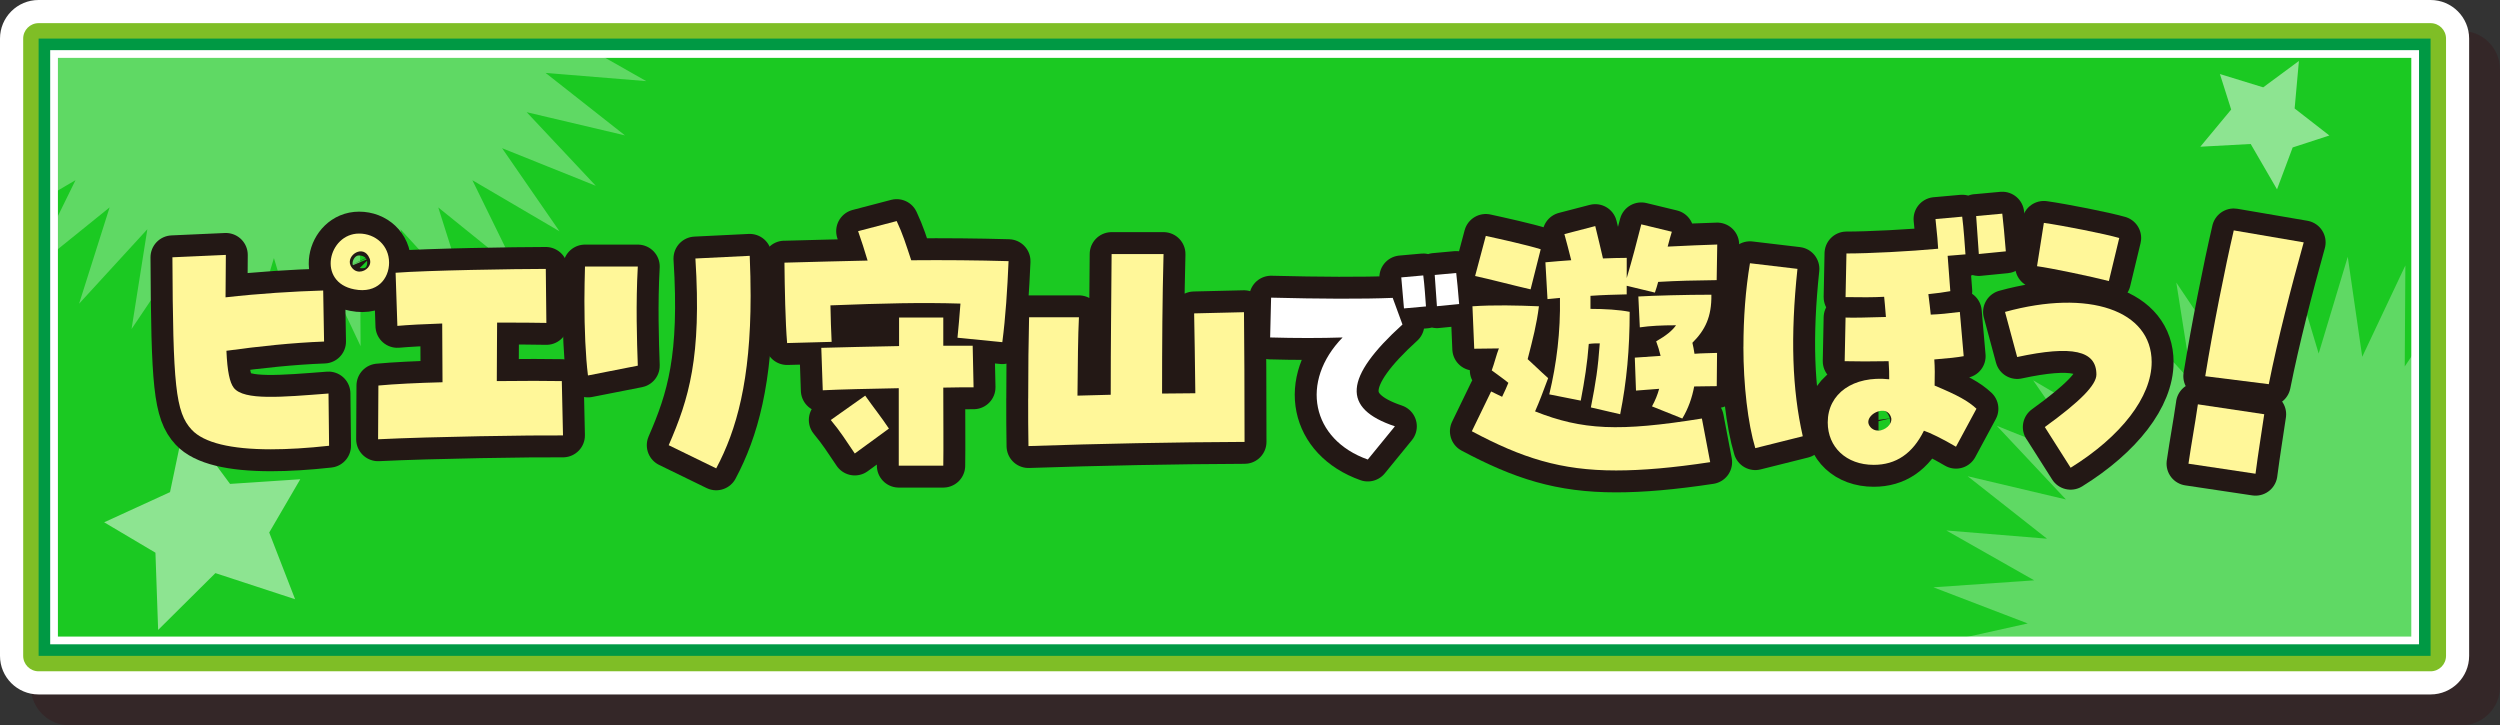
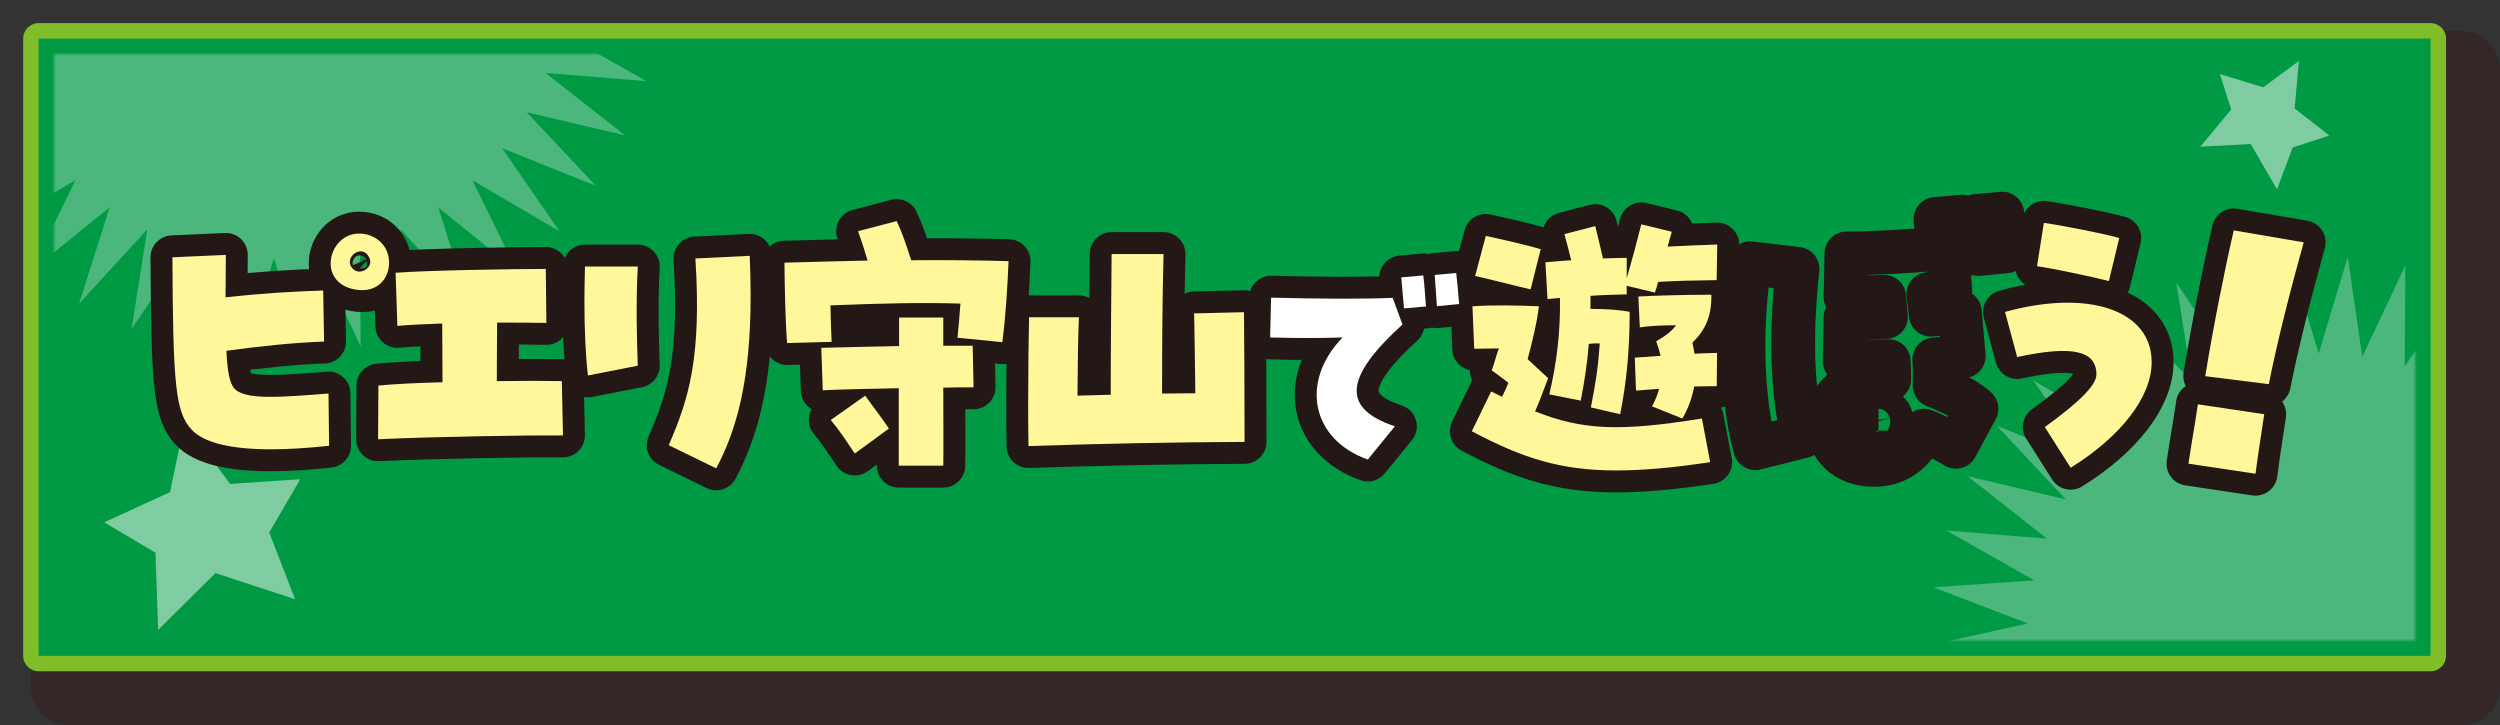
<svg xmlns="http://www.w3.org/2000/svg" width="648" height="188" viewBox="0 0 648 188" fill="none">
  <rect x="0" y="0" width="648" height="188" fill="#333333" stroke="none" />
  <g opacity="0.25">
    <path d="M638 8H18C12.477 8 8 12.477 8 18V178C8 183.523 12.477 188 18 188H638C643.523 188 648 183.523 648 178V18C648 12.477 643.523 8 638 8Z" fill="#370208" />
  </g>
-   <path d="M630 0H10C4.477 0 0 4.477 0 10V170C0 175.523 4.477 180 10 180H630C635.523 180 640 175.523 640 170V10C640 4.477 635.523 0 630 0Z" fill="white" />
  <path d="M634.01 170V10C634.01 7.791 632.219 6 630.01 6L10.01 6C7.801 6 6.01 7.791 6.01 10V170C6.01 172.209 7.801 174 10.01 174L630.01 174C632.219 174 634.01 172.209 634.01 170Z" fill="#7FBE26" />
  <path d="M630.01 170V10L10.01 10V170L630.01 170Z" fill="#009944" />
-   <path d="M626.01 166V14L14.01 14V166L626.01 166Z" fill="#1BC922" stroke="white" stroke-width="2" />
  <mask id="mask0_1305_129" style="mask-type:luminance" maskUnits="userSpaceOnUse" x="14" y="14" width="613" height="152">
    <path d="M626.01 166V14L14.01 14V166L626.01 166Z" fill="white" />
  </mask>
  <g mask="url(#mask0_1305_129)">
    <g opacity="0.3">
      <path d="M701.98 167.27L676.42 172.93L700.86 182.3L674.75 184.11L697.51 197.03L671.42 194.9L691.99 211.09L666.52 205.08L684.43 224.16L660.14 214.41L675.02 235.95L652.44 222.71L663.96 246.21L643.6 229.77L651.5 254.72L633.81 235.43L637.9 261.28L623.31 239.55L623.47 265.73L612.29 242.06L608.54 267.96L601 242.89L593.47 267.96L589.71 242.06L578.54 265.73L578.7 239.55L564.1 261.28L568.19 235.42L550.5 254.72L558.41 229.76L538.04 246.21L549.57 222.7L526.98 235.95L541.87 214.41L517.57 224.16L535.49 205.07L510.01 211.09L530.58 194.9L504.49 197.03L527.26 184.11L501.14 182.3L525.59 172.93L500.03 167.27L525.59 161.6L501.14 152.23L527.26 150.42L504.49 137.5L530.58 139.63L510.02 123.44L535.49 129.46L517.57 110.37L541.87 120.12L526.99 98.58L549.57 111.82L538.04 88.32L558.41 104.77L550.5 79.81L568.19 99.11L564.1 73.25L578.7 94.98L578.54 68.8L589.71 92.48L593.47 66.57L601 91.64L608.54 66.57L612.29 92.48L623.47 68.8L623.31 94.98L637.91 73.25L633.82 99.11L651.51 79.81L643.6 104.77L663.97 88.32L652.44 111.83L675.02 98.59L660.14 120.12L684.43 110.37L666.52 129.46L691.99 123.44L671.42 139.63L697.51 137.5L674.75 150.42L700.86 152.23L676.42 161.6L701.98 167.27Z" fill="white" />
    </g>
    <g opacity="0.3">
      <path d="M171.98 -8.73L146.42 -3.07L170.86 6.3L144.75 8.11L167.51 21.03L141.42 18.9L161.99 35.09L136.52 29.08L154.43 48.16L130.14 38.41L145.02 59.95L122.44 46.71L133.96 70.21L113.6 53.77L121.5 78.72L103.81 59.43L107.9 85.28L93.31 63.55L93.47 89.73L82.29 66.06L78.54 91.96L71 66.89L63.47 91.96L59.71 66.06L48.54 89.73L48.7 63.55L34.1 85.28L38.19 59.42L20.5 78.72L28.41 53.76L8.04 70.21L19.57 46.7L-3.02 59.95L11.87 38.41L-12.43 48.16L5.49 29.07L-19.99 35.09L0.58 18.9L-25.51 21.03L-2.74 8.11L-28.86 6.3L-4.41 -3.07L-29.97 -8.73L-4.41 -14.4L-28.86 -23.77L-2.74 -25.58L-25.51 -38.5L0.58 -36.37L-19.98 -52.56L5.49 -46.54L-12.43 -65.63L11.87 -55.88L-3.01 -77.42L19.57 -64.18L8.04 -87.68L28.41 -71.23L20.5 -96.19L38.19 -76.89L34.1 -102.75L48.7 -81.02L48.54 -107.2L59.71 -83.52L63.47 -109.43L71 -84.36L78.54 -109.43L82.29 -83.52L93.47 -107.2L93.31 -81.02L107.91 -102.75L103.82 -76.89L121.51 -96.19L113.6 -71.23L133.97 -87.68L122.44 -64.17L145.02 -77.41L130.14 -55.88L154.43 -65.63L136.52 -46.54L161.99 -52.56L141.42 -36.37L167.51 -38.5L144.75 -25.58L170.86 -23.77L146.42 -14.4L171.98 -8.73Z" fill="white" />
    </g>
    <path opacity="0.5" d="M77.83 124.22L59.63 125.43L47.85 109.54L44.07 127.56L27 135.38L40.29 143.26L40.99 163.28L55.83 148.55L76.49 155.32L69.78 138.03L77.83 124.22Z" fill="white" />
    <path opacity="0.5" d="M603.77 35.12L594.77 28.12L595.88 15.8L586.62 22.64L575.4 19.19L578.32 28.39L570.32 38.03L583.38 37.32L590.2 49.08L594.26 38.22L603.77 35.12Z" fill="white" />
  </g>
  <path d="M49.69 111.39C45.46 106.85 44.84 99.77 44.69 66.69L58.54 66.07C58.54 70.15 58.46 73.84 58.46 77.07C67.31 76.07 76.08 75.53 83.77 75.3L84 88.53C75.77 88.84 67.15 89.76 58.69 90.92C58.92 96.3 59.54 99.15 60.61 100.54C63.23 103.85 73 102.93 85.15 102L85.3 115.54C79.68 116.16 74.61 116.46 70.22 116.46C59.83 116.46 52.83 114.77 49.68 111.38L49.69 111.39ZM91.85 75C82.08 73.15 85.08 60.54 93.08 60.54C97.31 60.54 100.85 63.62 100.85 68.08C100.85 72.23 97.77 76.16 91.85 75ZM95.77 66.93C94.23 63.16 89.69 66.16 90.85 68.78C91.39 69.93 92.31 70.4 93.16 70.4C94.85 70.4 96.55 68.78 95.78 66.94L95.77 66.93Z" stroke="#231815" stroke-width="11.36" stroke-linejoin="round" />
  <path d="M98.08 99.93C102.08 99.55 108.16 99.24 114.7 99.08C114.7 93.7 114.62 88.69 114.62 83.85C109.93 84 105.7 84.23 103 84.47L102.54 70.7C110.46 70.08 133.78 69.7 141.47 69.7L141.62 83.7C138.7 83.62 134 83.62 128.85 83.62C128.85 87.47 128.77 93.01 128.77 98.78C135.77 98.7 142 98.7 145.62 98.78L145.93 112.86C138.31 112.78 112 113.17 98 113.86L98.08 99.94V99.93Z" stroke="#231815" stroke-width="11.36" stroke-linejoin="round" />
  <path d="M151.48 78C151.48 75 151.56 72 151.63 69.08H165.32C164.78 78.7 165.09 88.47 165.32 94.78L152.4 97.32C151.78 92.4 151.48 85.32 151.48 78.01V78ZM173.33 115.39C178.56 103.39 181.87 92.62 180.25 67L194.33 66.31C194.48 70 194.56 73.46 194.56 76.7C194.56 98.55 190.94 111.47 185.64 121.4L173.33 115.4V115.39Z" stroke="#231815" stroke-width="11.36" stroke-linejoin="round" />
  <path d="M203.34 68.08C210.8 67.85 218.5 67.7 224.88 67.54C224.11 64.92 223.26 62.31 222.42 59.92L232.42 57.3C234.04 60.76 234.73 63.07 236.19 67.46C244.88 67.38 253.35 67.46 261.42 67.69C261.11 74.92 260.65 82.23 259.8 88.69L248.18 87.54C248.41 85.16 248.72 81.92 248.95 78.69C238.95 78.38 229.18 78.61 215.25 79.15C215.33 82.46 215.4 85.84 215.56 88.61L204.02 88.92C203.56 83.38 203.4 74.84 203.33 68.07L203.34 68.08ZM232.96 100.62C225.42 100.77 217.73 100.93 213.26 101.16L212.88 90.16C218.03 90.01 225.65 89.85 233.04 89.7V82.31H244.5V89.62H252.12L252.35 100.39C250.5 100.39 247.81 100.39 244.5 100.47C244.5 108.32 244.58 116.09 244.5 120.7H232.96V100.62ZM215.34 108.86L224.26 102.55C226.64 105.93 228.26 107.86 230.41 111.09L221.56 117.55C219.1 113.93 217.94 112.01 215.33 108.86H215.34Z" stroke="#231815" stroke-width="11.36" stroke-linejoin="round" />
  <path d="M266.51 103.32C266.51 95.7 266.59 88.16 266.74 82.24H279.66C279.43 86.63 279.35 94.55 279.28 102.55L287.9 102.32C287.9 88.55 288.05 78.09 288.13 65.85H301.59C301.28 77.54 301.21 89.16 301.21 102.01C304.21 102.01 307.13 101.93 309.83 101.93C309.75 93.78 309.6 85.54 309.52 81.23L322.44 80.92C322.52 87.84 322.59 102.15 322.59 114.54C303.9 114.62 285.28 115 266.58 115.62C266.5 111.7 266.5 107.47 266.5 103.31L266.51 103.32Z" stroke="#231815" stroke-width="11.36" stroke-linejoin="round" />
  <path d="M348.02 87.47C342.51 87.66 335.68 87.66 329.22 87.47L329.47 77.15C342.07 77.47 353.14 77.53 360.99 77.21L363.52 84.11C348.33 97.91 347.76 105.88 361.56 110.5L354.53 119.11C339.91 113.92 336.87 98.92 348.01 87.46L348.02 87.47ZM363.21 71.9L368.91 71.39C369.23 73.8 369.48 77.59 369.61 79.43L363.91 79.94C363.78 78.42 363.53 75.45 363.21 71.9ZM371.88 71.27L377.45 70.76C377.64 72.34 377.96 75.63 378.21 78.8L372.45 79.37C372.32 77.03 372.01 73.55 371.88 71.27Z" stroke="#231815" stroke-width="11.36" stroke-linejoin="round" />
  <path d="M381.5 111.78L386.5 101.47L389.35 102.85C390.04 101.39 390.58 100.23 390.97 99.23C389.66 98.15 388.2 97.15 386.66 96C387.35 94.15 387.89 91.85 388.51 90.31C386.59 90.31 383.97 90.39 382.12 90.39L381.66 79.39C387.28 79.01 393.28 79.16 398.89 79.39C398.27 84.24 397.35 87.7 395.97 93.09C397.51 94.47 399.12 96.09 401.28 98.01C399.82 101.93 399.05 104.01 397.89 106.63C410.12 111.48 419.66 111.94 441.13 108.48L443.28 119.79C433.66 121.25 425.74 121.94 418.89 121.94C404.5 121.94 394.5 118.71 381.5 111.78ZM382.35 71.54L385.12 61.15C388.66 61.92 395.97 63.54 399.35 64.61L396.73 75C392.96 74.15 385.96 72.31 382.34 71.54H382.35ZM412.35 105.62C413.66 98.93 414.2 95.46 414.66 89C413.74 89 412.81 89 411.81 89.15C411.43 94.15 410.73 98.61 409.73 103.84L401.57 102.22C403.49 94.22 404.49 86.06 404.34 77.22C403.26 77.3 402.19 77.45 401.11 77.53L400.57 67.99C402.88 67.76 405.11 67.61 407.26 67.45C406.64 65.07 406.11 62.83 405.49 60.68L413.49 58.6C414.26 61.68 414.87 64.37 415.49 66.99C417.57 66.91 419.64 66.84 421.65 66.84V72.07C423.19 66.84 424.19 62.99 425.42 58.15L433.34 60.07C433.03 61.07 432.65 62.38 432.26 63.92C436.8 63.69 442.11 63.46 445.11 63.38L444.96 72.61C439.04 72.69 435.04 72.76 429.8 73.07C429.57 73.99 429.26 74.92 428.95 75.84L421.64 74.07V76.3C418.49 76.38 415.41 76.45 412.25 76.68V80.06C415.94 80.06 419.71 80.29 422.41 80.83C422.41 90.52 421.64 98.91 419.95 107.37L412.33 105.6L412.35 105.62ZM428.2 105.32C429.05 103.78 429.66 102.24 430.05 100.78L424.05 101.24L423.74 92.7L430.43 92.24C430.12 90.93 429.74 89.7 429.28 88.47C431.97 86.93 433.43 85.7 434.43 84.31C430.66 84.31 427.74 84.46 425.04 84.85L424.66 76.85C428.58 76.62 436.97 76.39 443.59 76.39C443.67 82.16 441.97 85.55 438.67 88.85C438.9 89.77 439.05 90.7 439.21 91.7C441.06 91.55 442.98 91.55 445.06 91.47L444.98 100.09C442.83 100.09 440.9 100.17 439.13 100.17C438.59 103.09 437.59 105.94 436.05 108.48L428.2 105.33V105.32Z" stroke="#231815" stroke-width="11.36" stroke-linejoin="round" />
  <path d="M451.9 89.93C451.9 82.39 452.44 75.16 453.59 68.23L465.9 69.69C464.05 87.15 464.52 100.93 467.28 113.08L454.97 116.16C453.05 109.77 451.89 99.77 451.89 89.92L451.9 89.93ZM473.75 109.47C473.75 102.01 480.37 97.31 489.68 98.31C489.68 96.77 489.68 95.77 489.53 93.62C485.22 93.7 481.22 93.7 478.14 93.62L478.37 82.31C480.45 82.39 483.68 82.31 488.83 82.16C488.6 79.47 488.52 78.16 488.37 76.93C485.6 77.08 482.37 77.08 478.37 77.01L478.6 65.7C484.45 65.7 494.99 65.16 502.37 64.47C502.29 62.93 502.14 61.09 501.68 56.78L508.6 56.16C508.98 59.08 509.29 63.7 509.45 65.93L504.83 66.31L505.52 75.47C503.75 75.78 502.14 76.01 499.83 76.24C500.14 78.55 500.29 80.09 500.45 81.55C502.68 81.47 504.99 81.24 507.99 80.86L508.99 92.32C507.3 92.63 505.22 92.86 501.37 93.17C501.52 95.17 501.52 97.4 501.45 99.94C507.53 102.48 510.14 103.94 512.3 105.94L506.99 115.79C503.61 113.79 500.14 112.1 498.68 111.64C495.76 117.56 491.45 120.49 485.68 120.49C478.52 120.49 473.75 115.87 473.75 109.49V109.47ZM486.91 111.62C488.6 111.54 490.45 110.08 490.22 108.39C489.91 107.08 488.99 106.47 487.99 106.47C485.84 106.39 483.14 108.7 484.76 110.63C485.3 111.32 486.07 111.63 486.91 111.63V111.62ZM512.22 56L518.99 55.38C519.22 57.3 519.61 61.3 519.91 65.15L512.91 65.84C512.76 62.99 512.37 58.76 512.22 55.99V56Z" stroke="#231815" stroke-width="11.36" stroke-linejoin="round" />
  <path d="M530 110.7C539.16 104.08 543.39 99.78 543.39 97.08C543.39 90.85 537.16 89.46 522.85 92.54L519.7 80.85C541.47 74.85 557.71 80.47 557.71 93.85C557.71 102.85 549.86 113.08 536.71 121.24L530.02 110.7H530ZM528 69L529.77 57.77C534.69 58.46 545.62 60.62 549.31 61.69L546.62 72.85C542.24 71.7 531.54 69.47 528 69Z" stroke="#231815" stroke-width="11.36" stroke-linejoin="round" />
  <path d="M569.68 104.8L586.89 107.37C586 113.47 585.43 116.68 584.63 122.79L567.25 120.19C568.13 114.18 568.8 110.9 569.69 104.8H569.68ZM579 59.72L597.12 62.82C593.89 74.39 590.41 87.85 588.07 99.58L571.6 97.51C573.64 84.9 576.73 69.44 578.99 59.72H579Z" stroke="#231815" stroke-width="11.36" stroke-linejoin="round" />
  <path d="M49.69 111.39C45.46 106.85 44.84 99.77 44.69 66.69L58.54 66.07C58.54 70.15 58.46 73.84 58.46 77.07C67.31 76.07 76.08 75.53 83.77 75.3L84 88.53C75.77 88.84 67.15 89.76 58.69 90.92C58.92 96.3 59.54 99.15 60.61 100.54C63.23 103.85 73 102.93 85.15 102L85.3 115.54C79.68 116.16 74.61 116.46 70.22 116.46C59.83 116.46 52.83 114.77 49.68 111.38L49.69 111.39ZM91.85 75C82.08 73.15 85.08 60.54 93.08 60.54C97.31 60.54 100.85 63.62 100.85 68.08C100.85 72.23 97.77 76.16 91.85 75ZM95.77 66.93C94.23 63.16 89.69 66.16 90.85 68.78C91.39 69.93 92.31 70.4 93.16 70.4C94.85 70.4 96.55 68.78 95.78 66.94L95.77 66.93Z" fill="#FFF799" />
  <path d="M98.08 99.93C102.08 99.55 108.16 99.24 114.7 99.08C114.7 93.7 114.62 88.69 114.62 83.85C109.93 84 105.7 84.23 103 84.47L102.54 70.7C110.46 70.08 133.78 69.7 141.47 69.7L141.62 83.7C138.7 83.62 134 83.62 128.85 83.62C128.85 87.47 128.77 93.01 128.77 98.78C135.77 98.7 142 98.7 145.62 98.78L145.93 112.86C138.31 112.78 112 113.17 98 113.86L98.08 99.94V99.93Z" fill="#FFF799" />
  <path d="M151.48 78C151.48 75 151.56 72 151.63 69.08H165.32C164.78 78.7 165.09 88.47 165.32 94.78L152.4 97.32C151.78 92.4 151.48 85.32 151.48 78.01V78ZM173.33 115.39C178.56 103.39 181.87 92.62 180.25 67L194.33 66.31C194.48 70 194.56 73.46 194.56 76.7C194.56 98.55 190.94 111.47 185.64 121.4L173.33 115.4V115.39Z" fill="#FFF799" />
  <path d="M203.34 68.08C210.8 67.85 218.5 67.7 224.88 67.54C224.11 64.92 223.26 62.31 222.42 59.92L232.42 57.3C234.04 60.76 234.73 63.07 236.19 67.46C244.88 67.38 253.35 67.46 261.42 67.69C261.11 74.92 260.65 82.23 259.8 88.69L248.18 87.54C248.41 85.16 248.72 81.92 248.95 78.69C238.95 78.38 229.18 78.61 215.25 79.15C215.33 82.46 215.4 85.84 215.56 88.61L204.02 88.92C203.56 83.38 203.4 74.84 203.33 68.07L203.34 68.08ZM232.96 100.62C225.42 100.77 217.73 100.93 213.26 101.16L212.88 90.16C218.03 90.01 225.65 89.85 233.04 89.7V82.31H244.5V89.62H252.12L252.35 100.39C250.5 100.39 247.81 100.39 244.5 100.47C244.5 108.32 244.58 116.09 244.5 120.7H232.96V100.62ZM215.34 108.86L224.26 102.55C226.64 105.93 228.26 107.86 230.41 111.09L221.56 117.55C219.1 113.93 217.94 112.01 215.33 108.86H215.34Z" fill="#FFF799" />
  <path d="M266.51 103.32C266.51 95.7 266.59 88.16 266.74 82.24H279.66C279.43 86.63 279.35 94.55 279.28 102.55L287.9 102.32C287.9 88.55 288.05 78.09 288.13 65.85H301.59C301.28 77.54 301.21 89.16 301.21 102.01C304.21 102.01 307.13 101.93 309.83 101.93C309.75 93.78 309.6 85.54 309.52 81.23L322.44 80.92C322.52 87.84 322.59 102.15 322.59 114.54C303.9 114.62 285.28 115 266.58 115.62C266.5 111.7 266.5 107.47 266.5 103.31L266.51 103.32Z" fill="#FFF799" />
  <path d="M348.02 87.47C342.51 87.66 335.68 87.66 329.22 87.47L329.47 77.15C342.07 77.47 353.14 77.53 360.99 77.21L363.52 84.11C348.33 97.91 347.76 105.88 361.56 110.5L354.53 119.11C339.91 113.92 336.87 98.92 348.01 87.46L348.02 87.47ZM363.21 71.9L368.91 71.39C369.23 73.8 369.48 77.59 369.61 79.43L363.91 79.94C363.78 78.42 363.53 75.45 363.21 71.9ZM371.88 71.27L377.45 70.76C377.64 72.34 377.96 75.63 378.21 78.8L372.45 79.37C372.32 77.03 372.01 73.55 371.88 71.27Z" fill="white" />
  <path d="M381.5 111.78L386.5 101.47L389.35 102.85C390.04 101.39 390.58 100.23 390.97 99.23C389.66 98.15 388.2 97.15 386.66 96C387.35 94.15 387.89 91.85 388.51 90.31C386.59 90.31 383.97 90.39 382.12 90.39L381.66 79.39C387.28 79.01 393.28 79.16 398.89 79.39C398.27 84.24 397.35 87.7 395.97 93.09C397.51 94.47 399.12 96.09 401.28 98.01C399.82 101.93 399.05 104.01 397.89 106.63C410.12 111.48 419.66 111.94 441.13 108.48L443.28 119.79C433.66 121.25 425.74 121.94 418.89 121.94C404.5 121.94 394.5 118.71 381.5 111.78ZM382.35 71.54L385.12 61.15C388.66 61.92 395.97 63.54 399.35 64.61L396.73 75C392.96 74.15 385.96 72.31 382.34 71.54H382.35ZM412.35 105.62C413.66 98.93 414.2 95.46 414.66 89C413.74 89 412.81 89 411.81 89.15C411.43 94.15 410.73 98.61 409.73 103.84L401.57 102.22C403.49 94.22 404.49 86.06 404.34 77.22C403.26 77.3 402.19 77.45 401.11 77.53L400.57 67.99C402.88 67.76 405.11 67.61 407.26 67.45C406.64 65.07 406.11 62.83 405.49 60.68L413.49 58.6C414.26 61.68 414.87 64.37 415.49 66.99C417.57 66.91 419.64 66.84 421.65 66.84V72.07C423.19 66.84 424.19 62.99 425.42 58.15L433.34 60.07C433.03 61.07 432.65 62.38 432.26 63.92C436.8 63.69 442.11 63.46 445.11 63.38L444.96 72.61C439.04 72.69 435.04 72.76 429.8 73.07C429.57 73.99 429.26 74.92 428.95 75.84L421.64 74.07V76.3C418.49 76.38 415.41 76.45 412.25 76.68V80.06C415.94 80.06 419.71 80.29 422.41 80.83C422.41 90.52 421.64 98.91 419.95 107.37L412.33 105.6L412.35 105.62ZM428.2 105.32C429.05 103.78 429.66 102.24 430.05 100.78L424.05 101.24L423.74 92.7L430.43 92.24C430.12 90.93 429.74 89.7 429.28 88.47C431.97 86.93 433.43 85.7 434.43 84.31C430.66 84.31 427.74 84.46 425.04 84.85L424.66 76.85C428.58 76.62 436.97 76.39 443.59 76.39C443.67 82.16 441.97 85.55 438.67 88.85C438.9 89.77 439.05 90.7 439.21 91.7C441.06 91.55 442.98 91.55 445.06 91.47L444.98 100.09C442.83 100.09 440.9 100.17 439.13 100.17C438.59 103.09 437.59 105.94 436.05 108.48L428.2 105.33V105.32Z" fill="#FFF799" />
-   <path d="M451.9 89.93C451.9 82.39 452.44 75.16 453.59 68.23L465.9 69.69C464.05 87.15 464.52 100.93 467.28 113.08L454.97 116.16C453.05 109.77 451.89 99.77 451.89 89.92L451.9 89.93ZM473.75 109.47C473.75 102.01 480.37 97.31 489.68 98.31C489.68 96.77 489.68 95.77 489.53 93.62C485.22 93.7 481.22 93.7 478.14 93.62L478.37 82.31C480.45 82.39 483.68 82.31 488.83 82.16C488.6 79.47 488.52 78.16 488.37 76.93C485.6 77.08 482.37 77.08 478.37 77.01L478.6 65.7C484.45 65.7 494.99 65.16 502.37 64.47C502.29 62.93 502.14 61.09 501.68 56.78L508.6 56.16C508.98 59.08 509.29 63.7 509.45 65.93L504.83 66.31L505.52 75.47C503.75 75.78 502.14 76.01 499.83 76.24C500.14 78.55 500.29 80.09 500.45 81.55C502.68 81.47 504.99 81.24 507.99 80.86L508.99 92.32C507.3 92.63 505.22 92.86 501.37 93.17C501.52 95.17 501.52 97.4 501.45 99.94C507.53 102.48 510.14 103.94 512.3 105.94L506.99 115.79C503.61 113.79 500.14 112.1 498.68 111.64C495.76 117.56 491.45 120.49 485.68 120.49C478.52 120.49 473.75 115.87 473.75 109.49V109.47ZM486.91 111.62C488.6 111.54 490.45 110.08 490.22 108.39C489.91 107.08 488.99 106.47 487.99 106.47C485.84 106.39 483.14 108.7 484.76 110.63C485.3 111.32 486.07 111.63 486.91 111.63V111.62ZM512.22 56L518.99 55.38C519.22 57.3 519.61 61.3 519.91 65.15L512.91 65.84C512.76 62.99 512.37 58.76 512.22 55.99V56Z" fill="#FFF799" />
  <path d="M530 110.7C539.16 104.08 543.39 99.78 543.39 97.08C543.39 90.85 537.16 89.46 522.85 92.54L519.7 80.85C541.47 74.85 557.71 80.47 557.71 93.85C557.71 102.85 549.86 113.08 536.71 121.24L530.02 110.7H530ZM528 69L529.77 57.77C534.69 58.46 545.62 60.62 549.31 61.69L546.62 72.85C542.24 71.7 531.54 69.47 528 69Z" fill="#FFF799" />
  <path d="M569.68 104.8L586.89 107.37C586 113.47 585.43 116.68 584.63 122.79L567.25 120.19C568.13 114.18 568.8 110.9 569.69 104.8H569.68ZM579 59.72L597.12 62.82C593.89 74.39 590.41 87.85 588.07 99.58L571.6 97.51C573.64 84.9 576.73 69.44 578.99 59.72H579Z" fill="#FFF799" />
</svg>